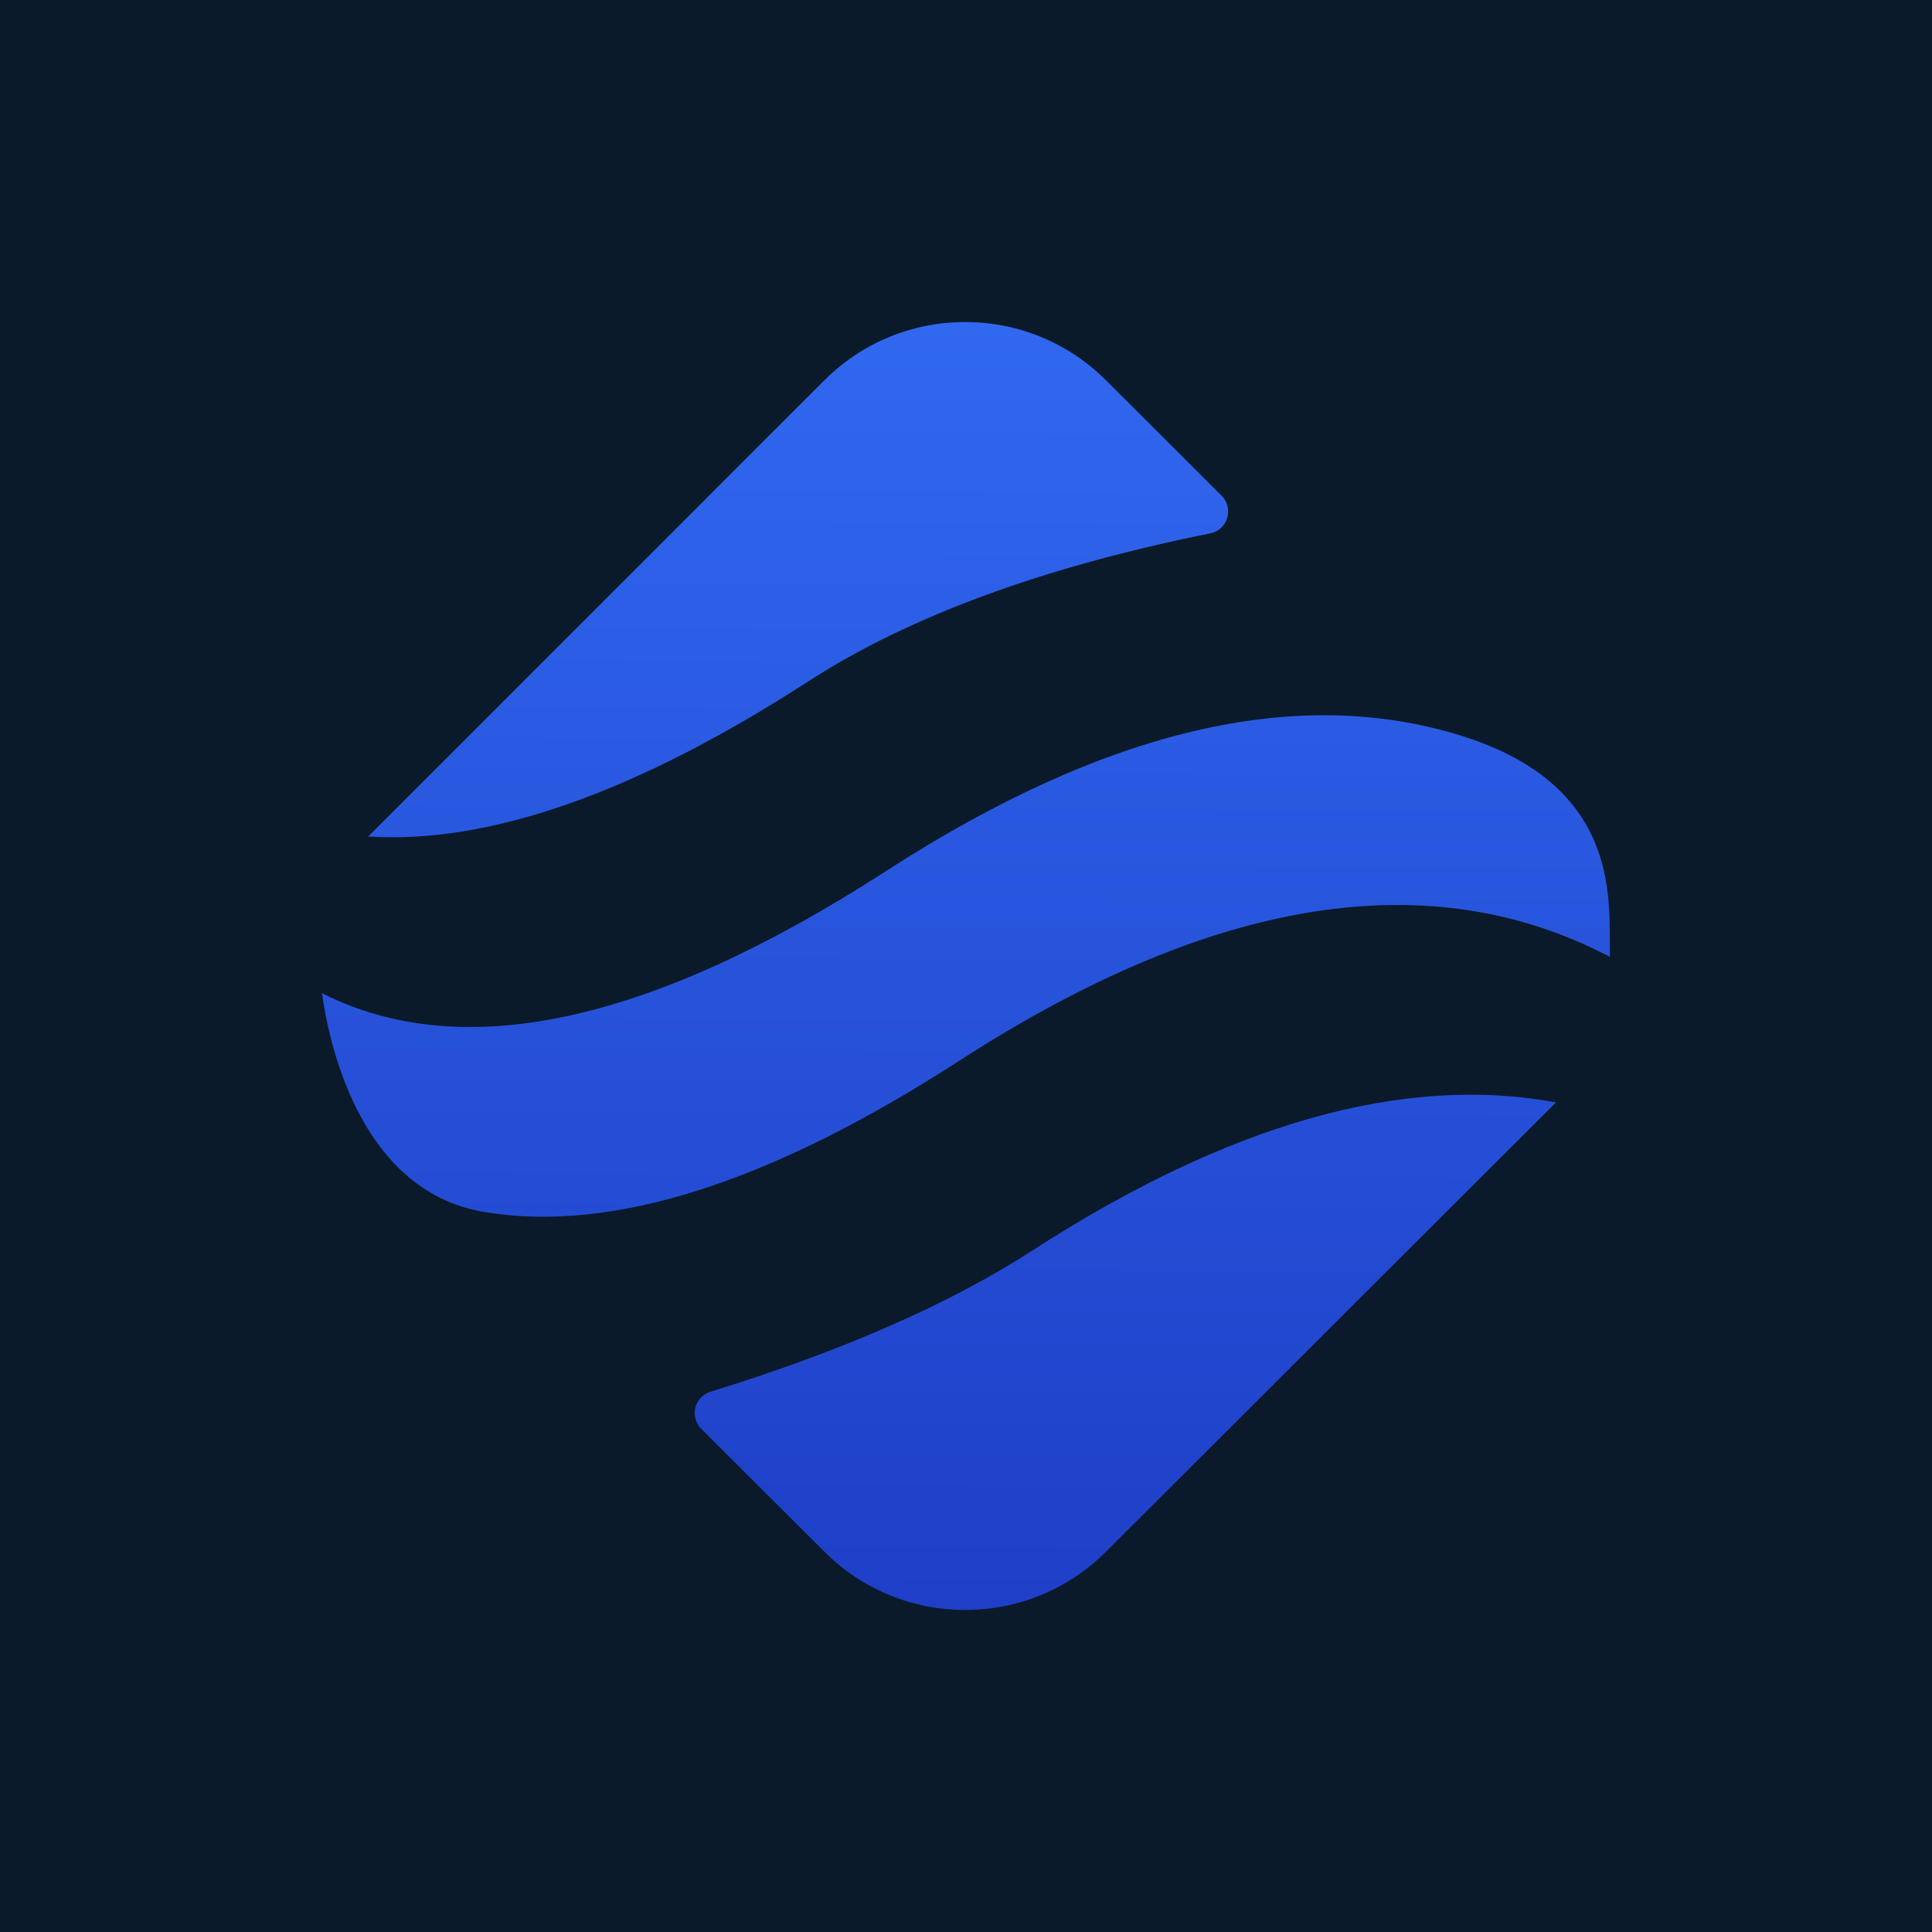
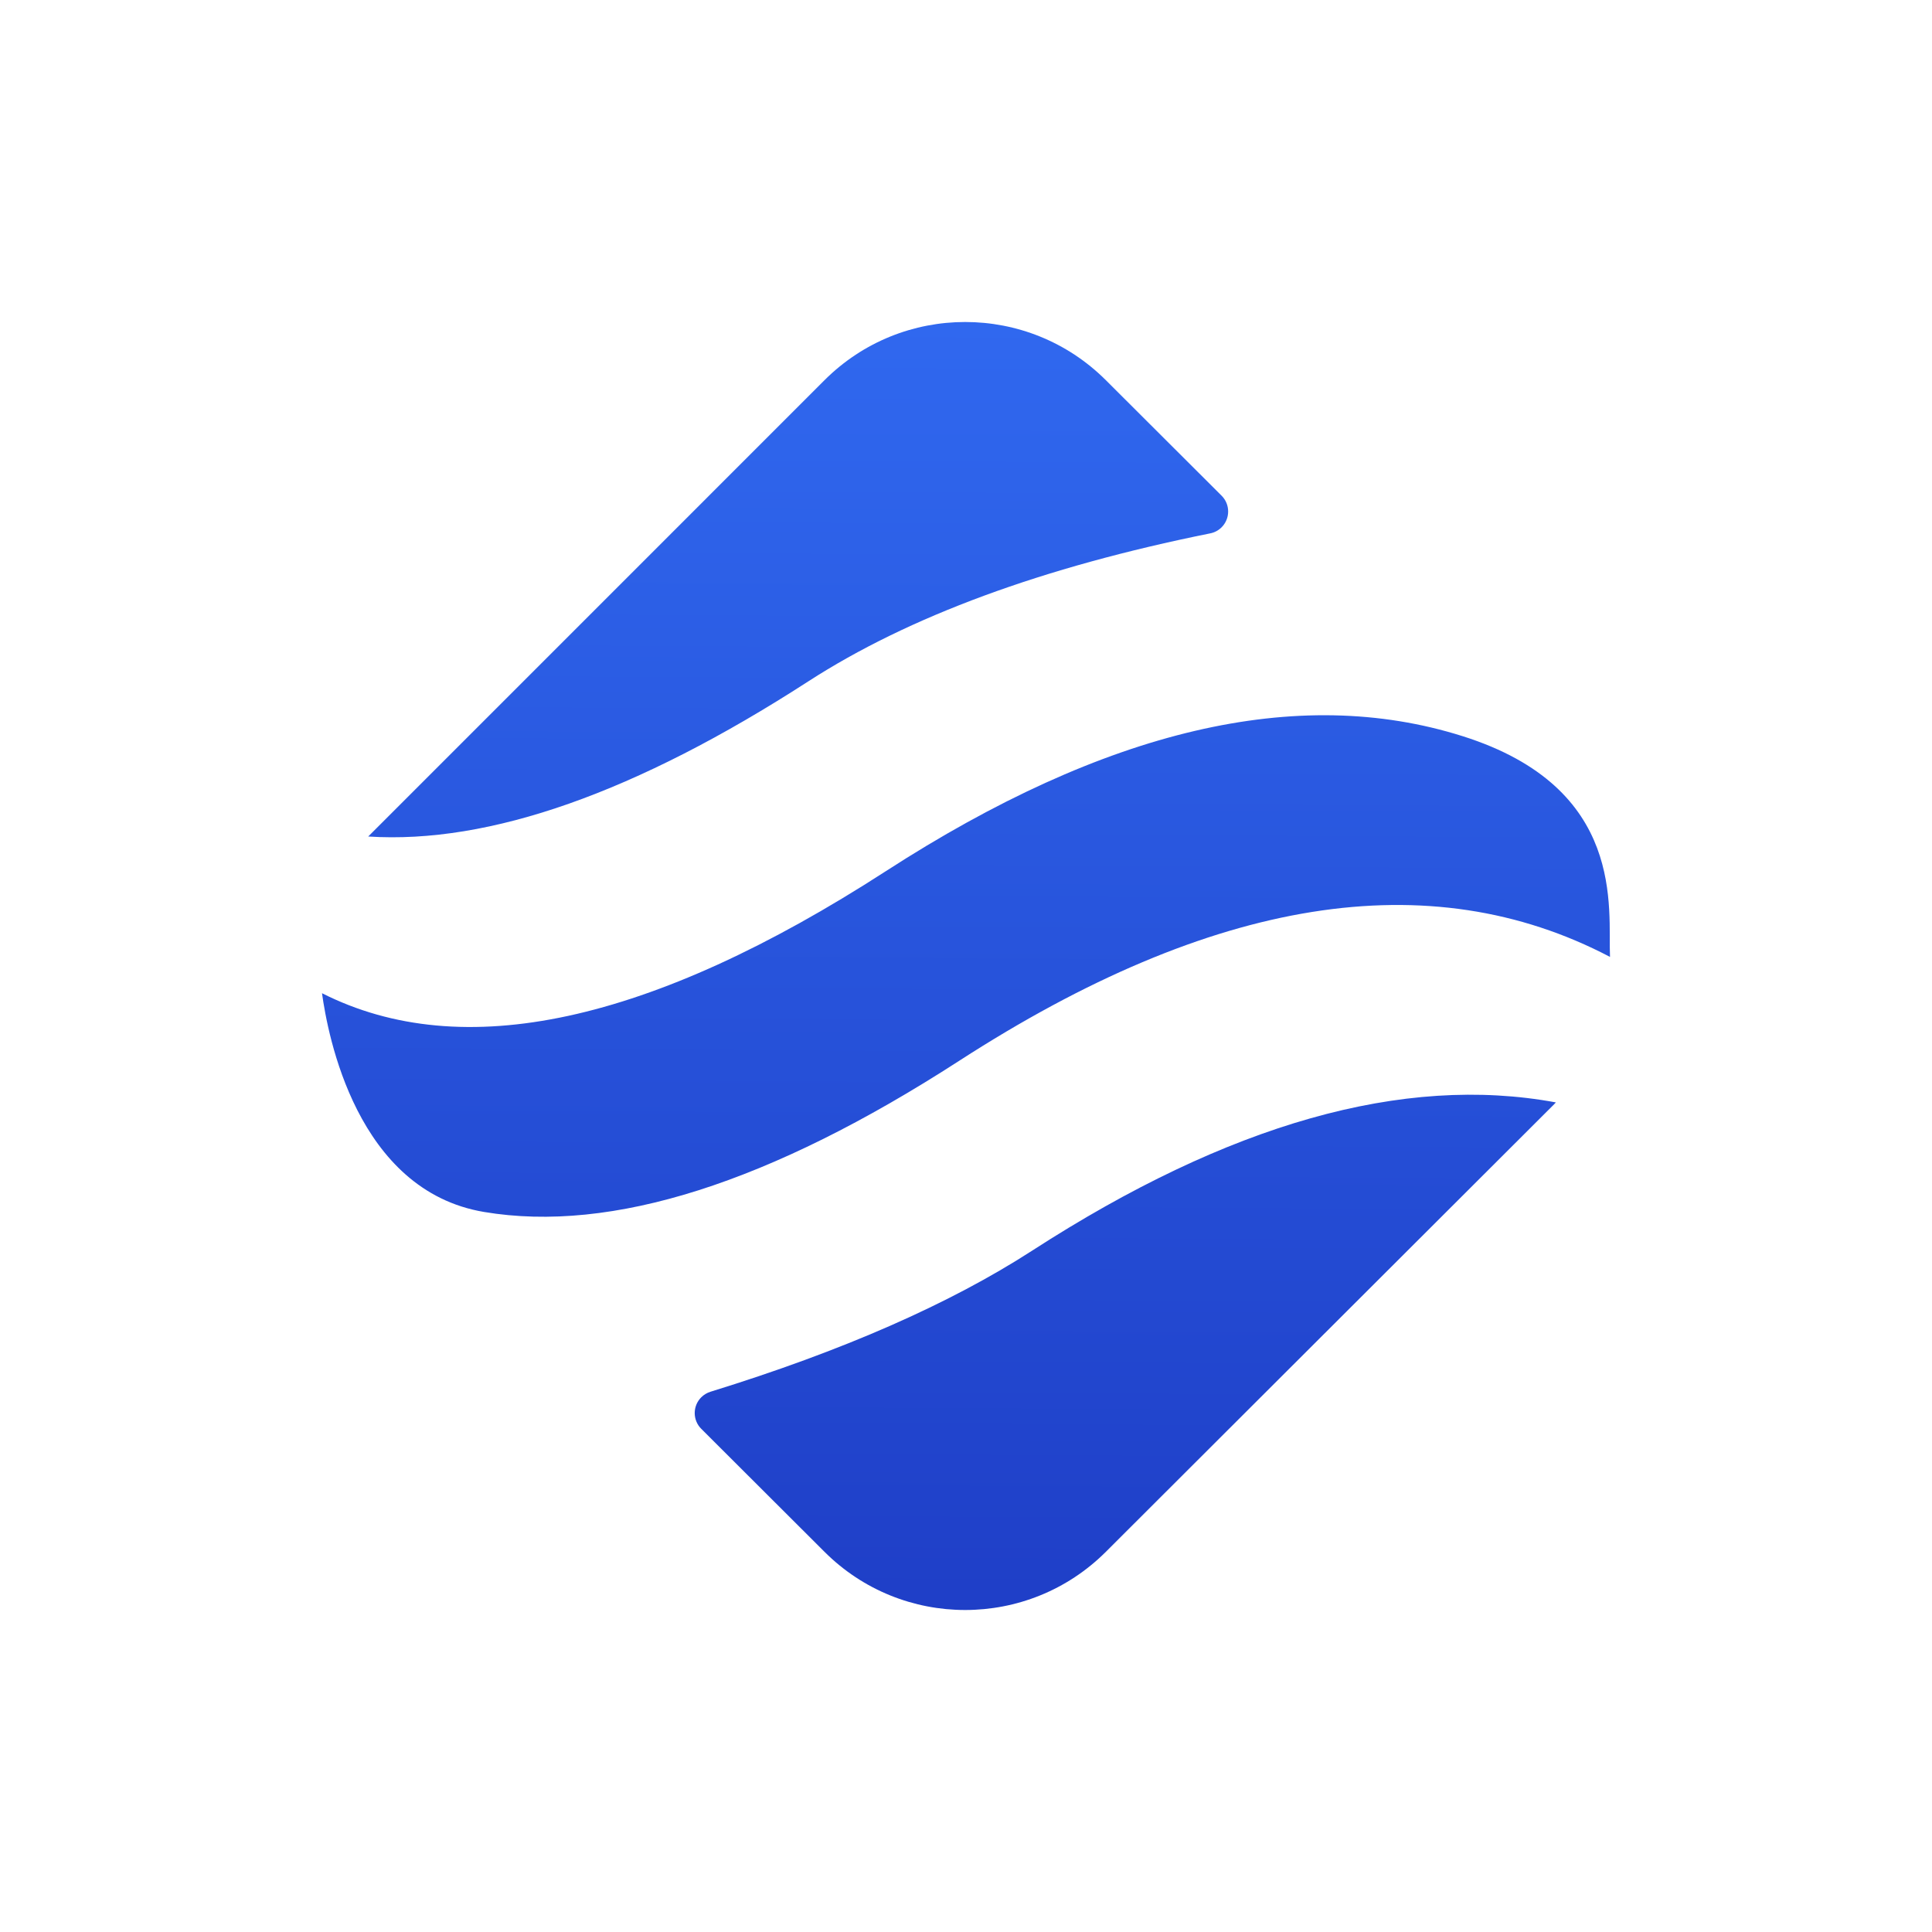
<svg xmlns="http://www.w3.org/2000/svg" width="48" height="48" viewBox="0 0 48 48" fill="none">
-   <rect width="48" height="48" fill="#0A1A2A" />
  <g clip-path="url(#clip0_1925_219572)">
    <path d="M38.655 27.389L38.615 27.432C38.596 27.451 38.577 27.471 38.557 27.49L27.475 38.554C25.544 40.482 22.414 40.482 20.484 38.554L17.423 35.499C17.206 35.283 17.206 34.932 17.422 34.716C17.486 34.652 17.564 34.605 17.65 34.578C20.93 33.565 23.595 32.396 25.645 31.071C30.528 27.916 34.865 26.688 38.655 27.389ZM36.332 18.288C40.423 19.577 39.946 22.587 40 23.774C35.519 21.424 30.128 22.285 23.828 26.357C19.132 29.392 15.198 30.643 12.027 30.111C8.855 29.579 8.142 25.706 8 24.676C11.485 26.438 16.155 25.427 22.01 21.643C27.466 18.117 32.24 16.998 36.332 18.288ZM27.475 9.446L30.351 12.316C30.567 12.532 30.567 12.883 30.351 13.1C30.274 13.177 30.176 13.23 30.069 13.251C25.906 14.09 22.577 15.316 20.081 16.929C15.805 19.693 12.161 20.977 9.148 20.783L9.149 20.782L20.484 9.446C22.414 7.518 25.544 7.518 27.475 9.446Z" fill="url(#paint0_linear_1925_219572)" />
  </g>
  <defs>
    <linearGradient id="paint0_linear_1925_219572" x1="24" y1="8" x2="23.686" y2="61.961" gradientUnits="userSpaceOnUse">
      <stop stop-color="#3068EF" />
      <stop offset="1" stop-color="#1322AC" />
    </linearGradient>
    <clipPath id="clip0_1925_219572">
      <rect width="32" height="32" fill="white" transform="translate(8 8)" />
    </clipPath>
  </defs>
</svg>